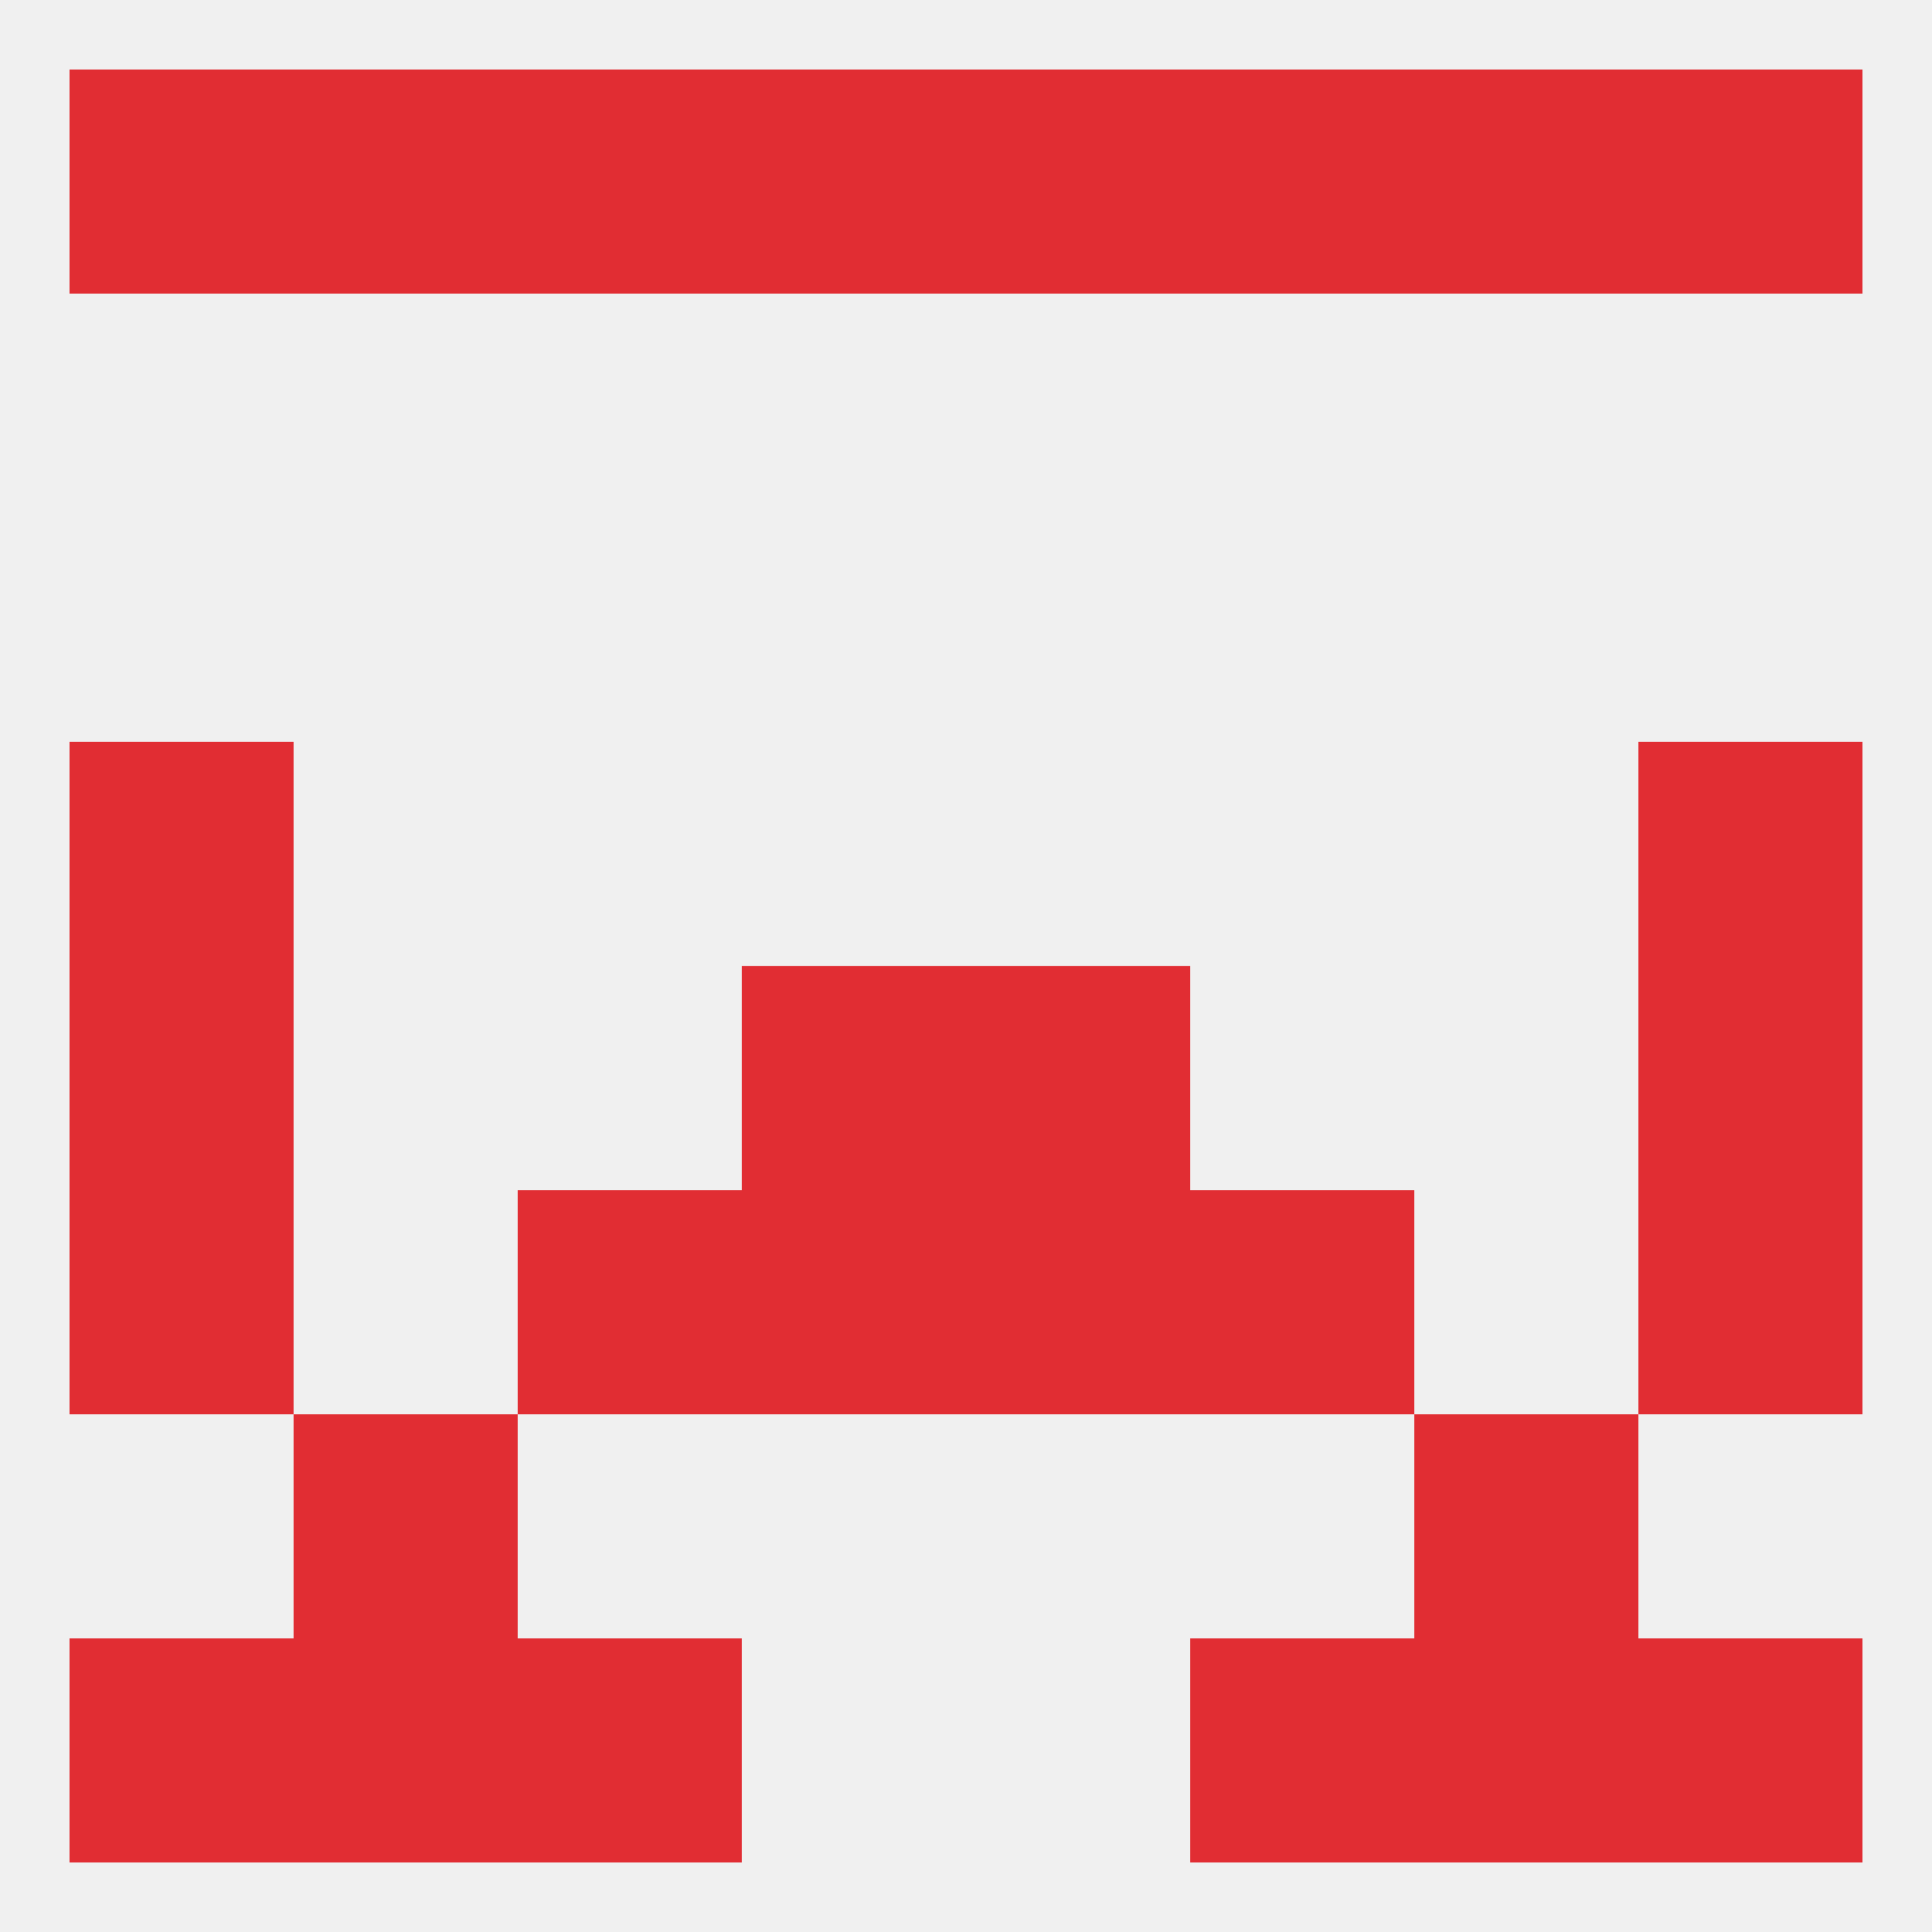
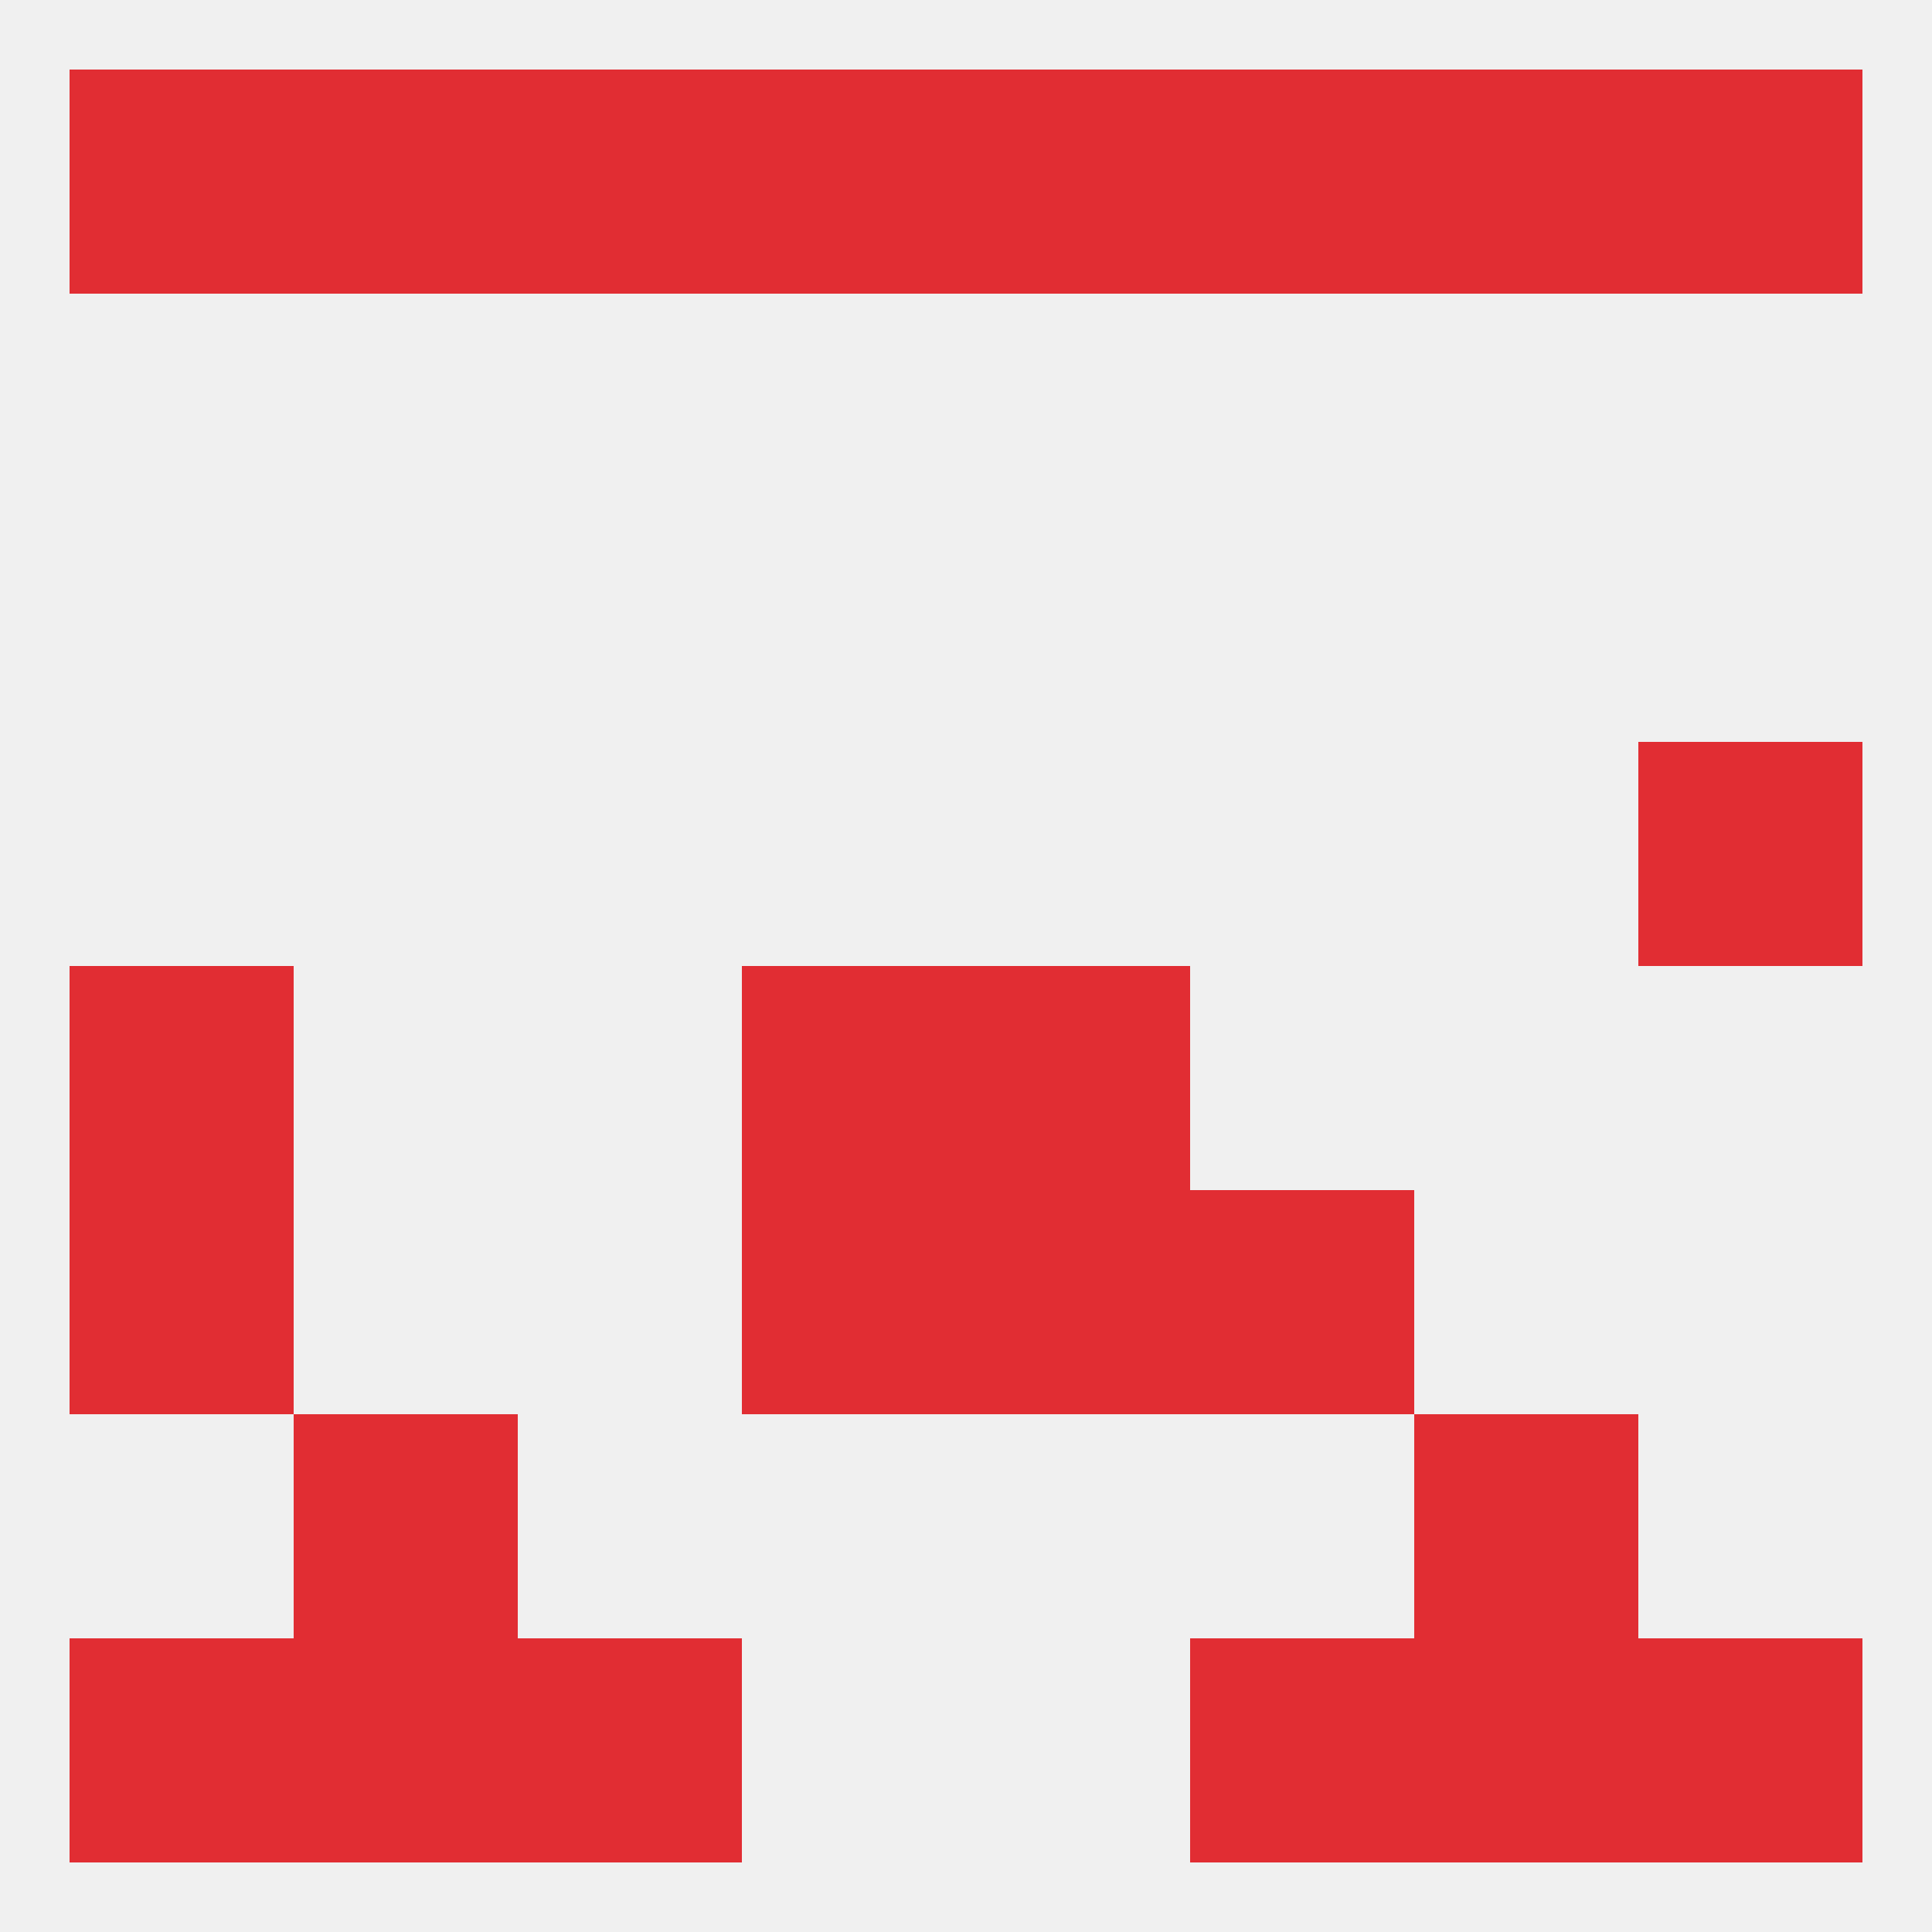
<svg xmlns="http://www.w3.org/2000/svg" version="1.1" baseprofile="full" width="250" height="250" viewBox="0 0 250 250">
  <rect width="100%" height="100%" fill="rgba(240,240,240,255)" />
  <rect x="9" y="125" width="29" height="29" fill="rgba(225,45,51,255)" />
-   <rect x="212" y="125" width="29" height="29" fill="rgba(225,45,51,255)" />
  <rect x="96" y="125" width="29" height="29" fill="rgba(225,45,51,255)" />
  <rect x="125" y="125" width="29" height="29" fill="rgba(225,45,51,255)" />
  <rect x="96" y="154" width="29" height="29" fill="rgba(225,45,51,255)" />
  <rect x="125" y="154" width="29" height="29" fill="rgba(225,45,51,255)" />
  <rect x="9" y="154" width="29" height="29" fill="rgba(225,45,51,255)" />
-   <rect x="212" y="154" width="29" height="29" fill="rgba(225,45,51,255)" />
-   <rect x="67" y="154" width="29" height="29" fill="rgba(225,45,51,255)" />
  <rect x="154" y="154" width="29" height="29" fill="rgba(225,45,51,255)" />
-   <rect x="9" y="96" width="29" height="29" fill="rgba(225,45,51,255)" />
  <rect x="212" y="96" width="29" height="29" fill="rgba(225,45,51,255)" />
  <rect x="38" y="183" width="29" height="29" fill="rgba(225,45,51,255)" />
  <rect x="183" y="183" width="29" height="29" fill="rgba(225,45,51,255)" />
  <rect x="154" y="212" width="29" height="29" fill="rgba(225,45,51,255)" />
  <rect x="9" y="212" width="29" height="29" fill="rgba(225,45,51,255)" />
  <rect x="212" y="212" width="29" height="29" fill="rgba(225,45,51,255)" />
  <rect x="38" y="212" width="29" height="29" fill="rgba(225,45,51,255)" />
  <rect x="183" y="212" width="29" height="29" fill="rgba(225,45,51,255)" />
  <rect x="67" y="212" width="29" height="29" fill="rgba(225,45,51,255)" />
  <rect x="183" y="9" width="29" height="29" fill="rgba(225,45,51,255)" />
  <rect x="96" y="9" width="29" height="29" fill="rgba(225,45,51,255)" />
  <rect x="125" y="9" width="29" height="29" fill="rgba(225,45,51,255)" />
  <rect x="9" y="9" width="29" height="29" fill="rgba(225,45,51,255)" />
  <rect x="212" y="9" width="29" height="29" fill="rgba(225,45,51,255)" />
  <rect x="67" y="9" width="29" height="29" fill="rgba(225,45,51,255)" />
  <rect x="154" y="9" width="29" height="29" fill="rgba(225,45,51,255)" />
  <rect x="38" y="9" width="29" height="29" fill="rgba(225,45,51,255)" />
</svg>